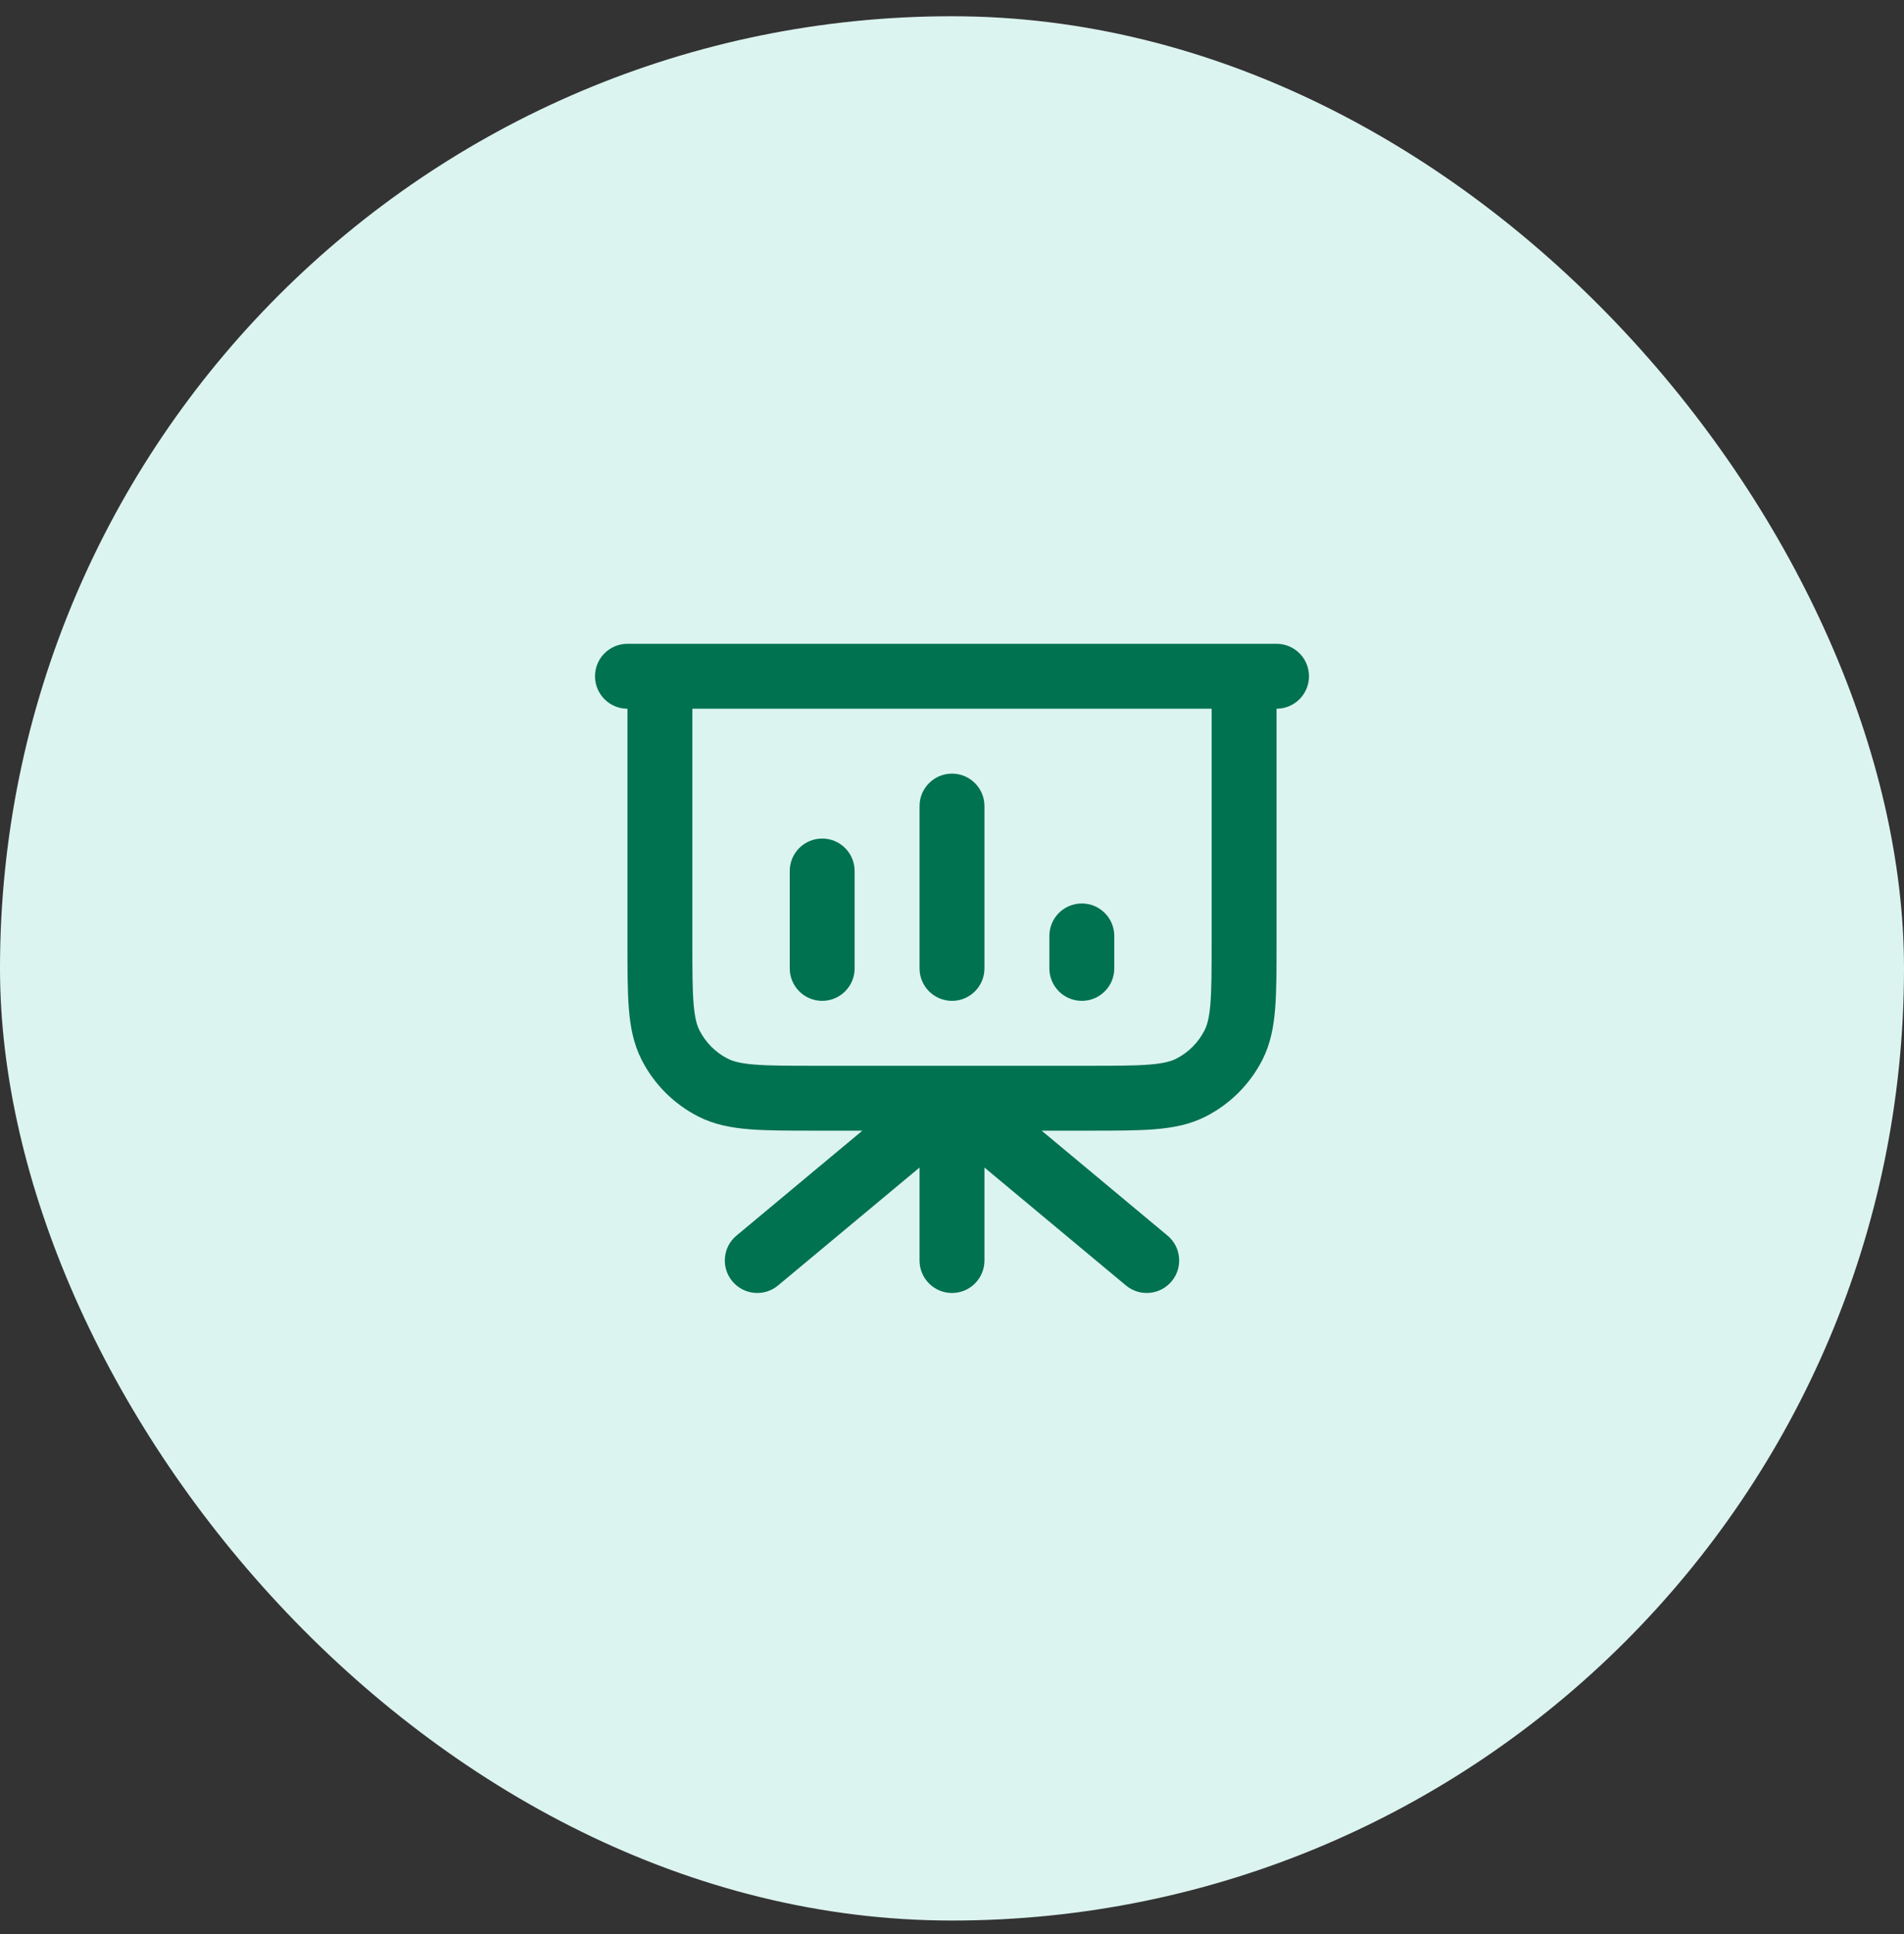
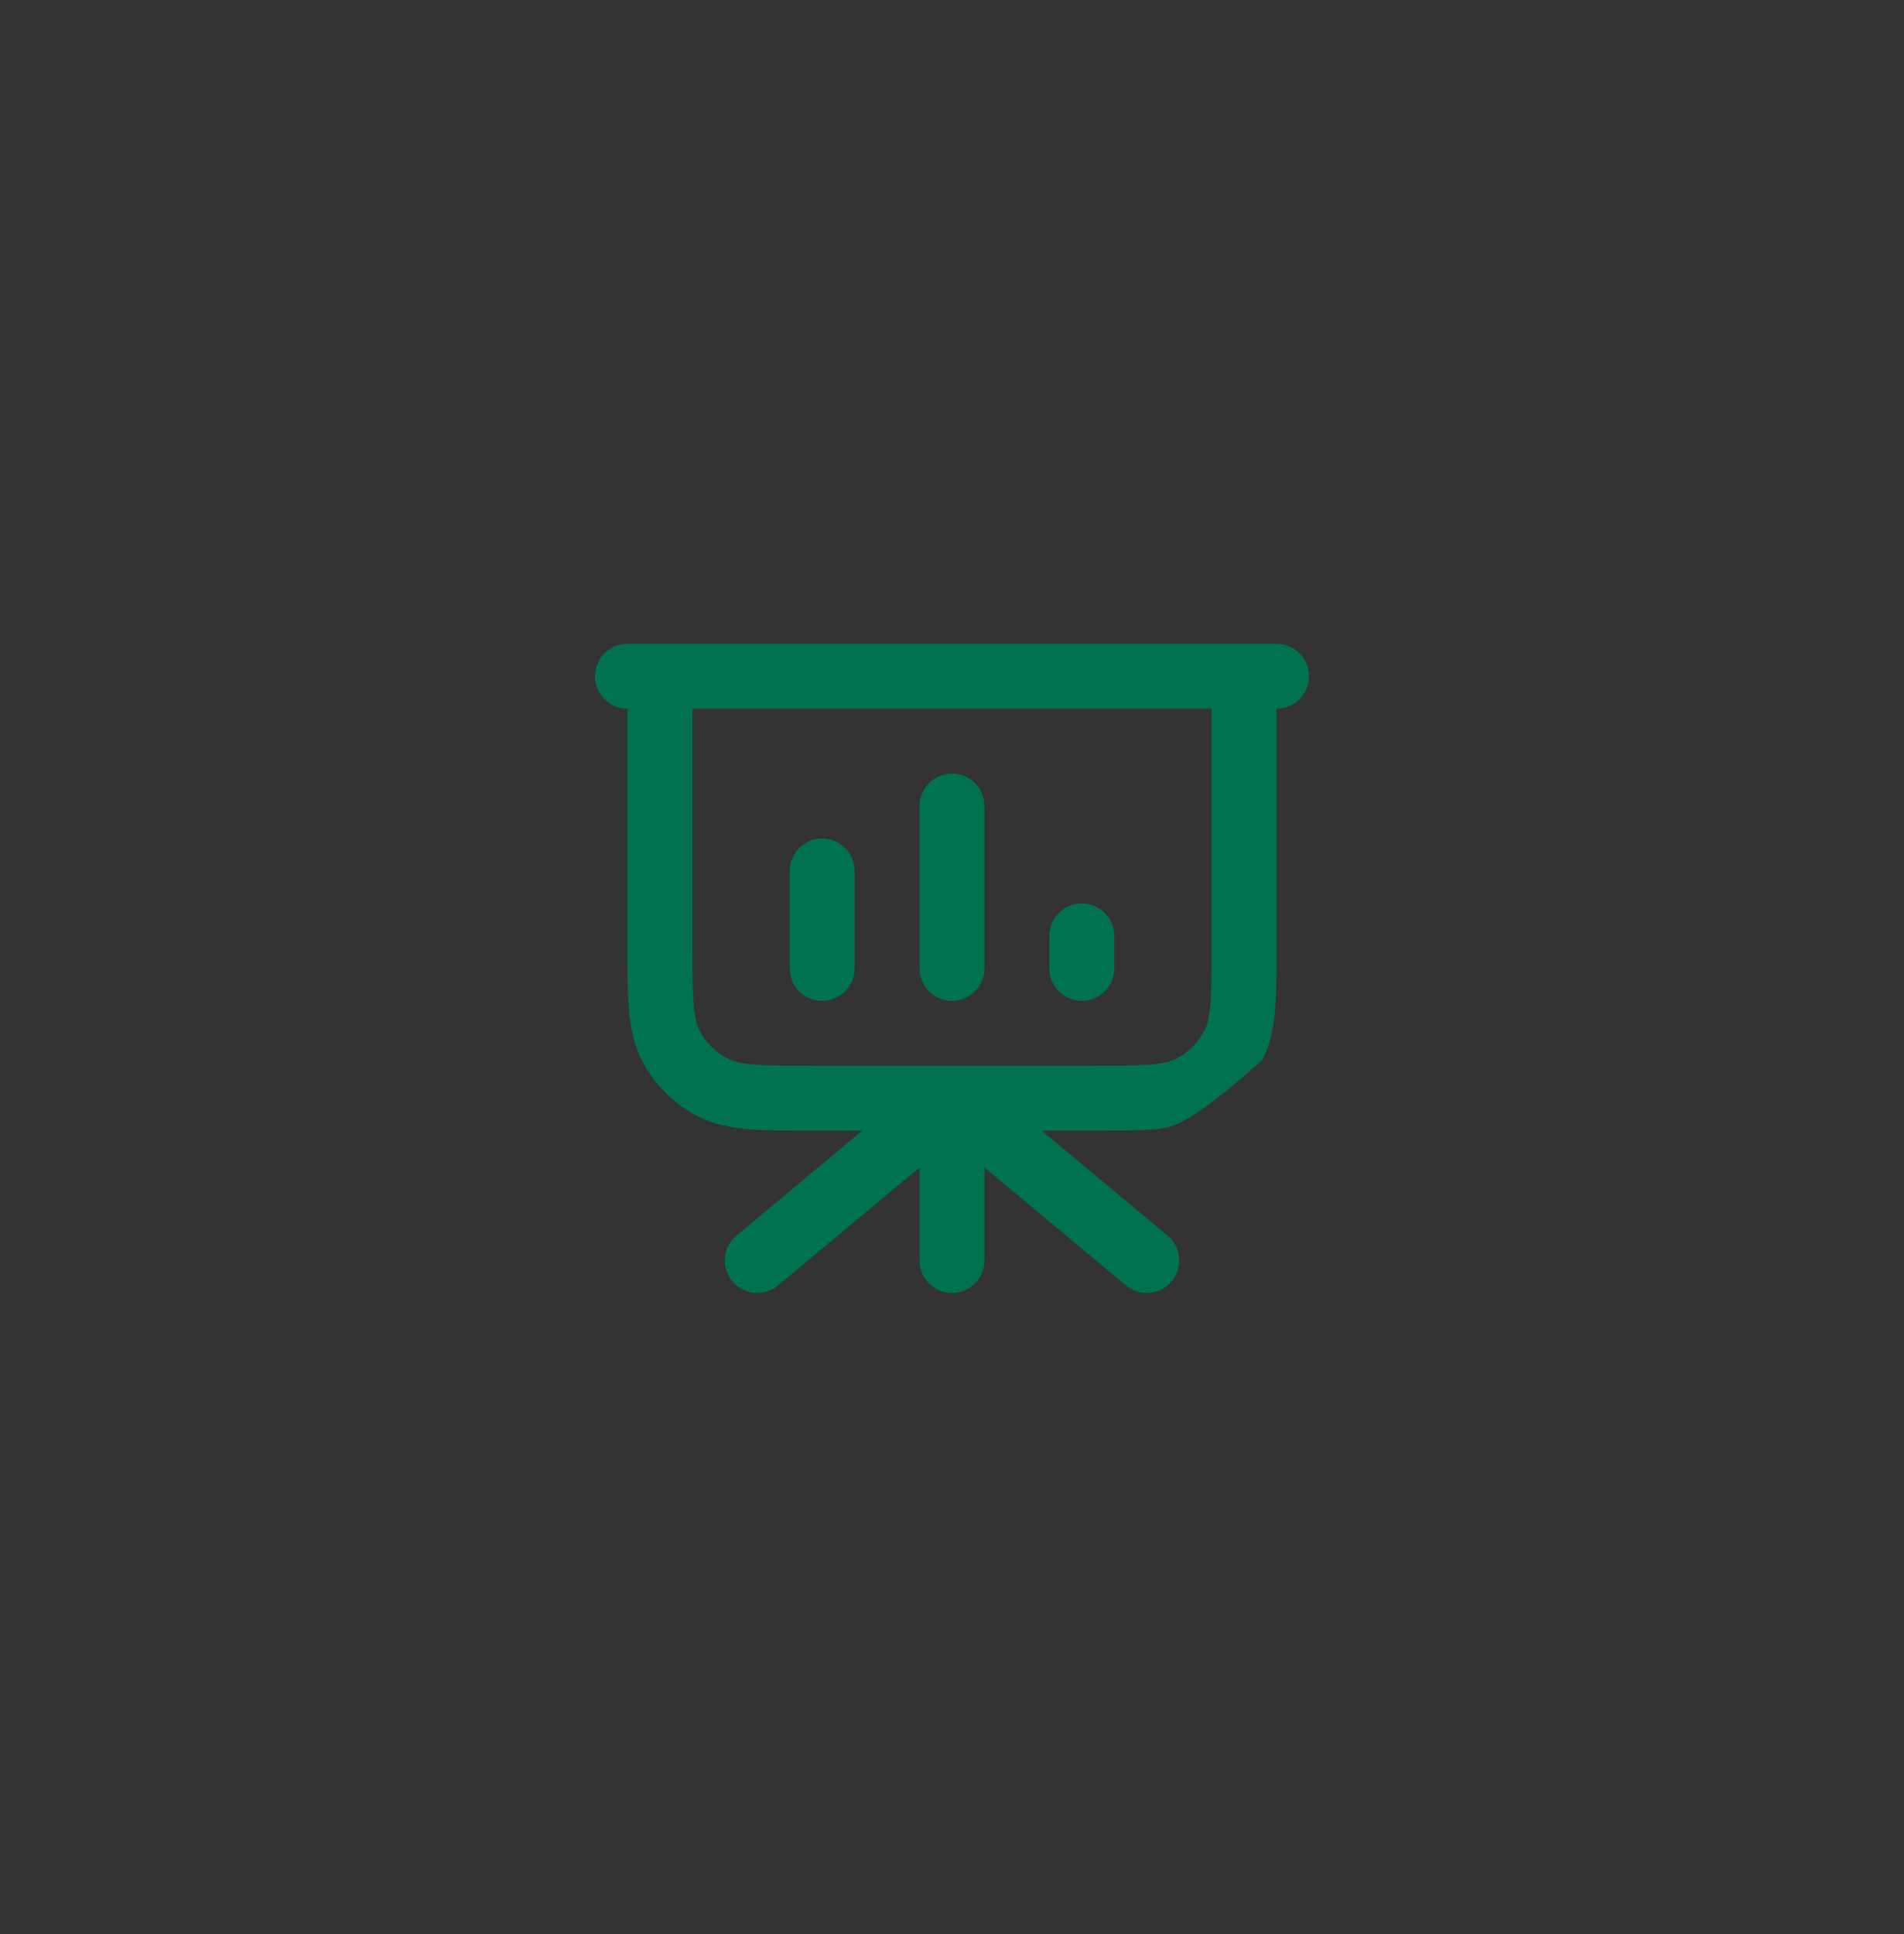
<svg xmlns="http://www.w3.org/2000/svg" width="64" height="65" viewBox="0 0 64 65" fill="none">
  <rect x="0" y="0" width="64" height="65" fill="#333333" stroke="none" />
-   <rect y="0.546" width="64" height="64" rx="32" fill="#DCF4EF" />
-   <path fill-rule="evenodd" clip-rule="evenodd" d="M20 22.728C20 22.125 20.488 21.637 21.091 21.637H42.909C43.512 21.637 44 22.125 44 22.728C44 23.33 43.512 23.819 42.909 23.819V31.718C42.909 32.596 42.909 33.321 42.861 33.911C42.811 34.525 42.703 35.088 42.434 35.618C42.015 36.439 41.348 37.106 40.526 37.525C39.997 37.794 39.433 37.902 38.82 37.952C38.23 38 37.505 38 36.627 38H35.013L39.244 41.526C39.707 41.912 39.769 42.599 39.383 43.062C38.998 43.525 38.31 43.588 37.847 43.202L33.091 39.239V42.364C33.091 42.967 32.602 43.455 32 43.455C31.398 43.455 30.909 42.967 30.909 42.364V39.239L26.153 43.202C25.69 43.588 25.002 43.525 24.616 43.062C24.231 42.599 24.293 41.912 24.756 41.526L28.987 38H27.373C26.495 38 25.77 38 25.18 37.952C24.567 37.902 24.003 37.794 23.474 37.525C22.652 37.106 21.985 36.439 21.567 35.618C21.297 35.088 21.189 34.525 21.139 33.911C21.091 33.321 21.091 32.596 21.091 31.718V23.819C20.488 23.819 20 23.33 20 22.728ZM23.273 23.819V31.673C23.273 32.608 23.274 33.243 23.314 33.734C23.353 34.212 23.424 34.457 23.511 34.627C23.72 35.038 24.053 35.372 24.464 35.581C24.635 35.668 24.879 35.739 25.358 35.778C25.849 35.818 26.484 35.819 27.418 35.819H31.999C32 35.819 32 35.819 32.001 35.819H36.582C37.516 35.819 38.151 35.818 38.642 35.778C39.121 35.739 39.365 35.668 39.536 35.581C39.947 35.372 40.28 35.038 40.489 34.627C40.576 34.457 40.647 34.212 40.686 33.734C40.726 33.243 40.727 32.608 40.727 31.673V23.819H23.273ZM32 26C32.602 26 33.091 26.489 33.091 27.091V32.546C33.091 33.148 32.602 33.637 32 33.637C31.398 33.637 30.909 33.148 30.909 32.546V27.091C30.909 26.489 31.398 26 32 26ZM27.636 28.182C28.239 28.182 28.727 28.671 28.727 29.273V32.546C28.727 33.148 28.239 33.637 27.636 33.637C27.034 33.637 26.546 33.148 26.546 32.546V29.273C26.546 28.671 27.034 28.182 27.636 28.182ZM36.364 30.364C36.966 30.364 37.455 30.852 37.455 31.455V32.546C37.455 33.148 36.966 33.637 36.364 33.637C35.761 33.637 35.273 33.148 35.273 32.546V31.455C35.273 30.852 35.761 30.364 36.364 30.364Z" fill="#00724F" />
+   <path fill-rule="evenodd" clip-rule="evenodd" d="M20 22.728C20 22.125 20.488 21.637 21.091 21.637H42.909C43.512 21.637 44 22.125 44 22.728C44 23.33 43.512 23.819 42.909 23.819V31.718C42.909 32.596 42.909 33.321 42.861 33.911C42.811 34.525 42.703 35.088 42.434 35.618C39.997 37.794 39.433 37.902 38.82 37.952C38.23 38 37.505 38 36.627 38H35.013L39.244 41.526C39.707 41.912 39.769 42.599 39.383 43.062C38.998 43.525 38.31 43.588 37.847 43.202L33.091 39.239V42.364C33.091 42.967 32.602 43.455 32 43.455C31.398 43.455 30.909 42.967 30.909 42.364V39.239L26.153 43.202C25.69 43.588 25.002 43.525 24.616 43.062C24.231 42.599 24.293 41.912 24.756 41.526L28.987 38H27.373C26.495 38 25.77 38 25.18 37.952C24.567 37.902 24.003 37.794 23.474 37.525C22.652 37.106 21.985 36.439 21.567 35.618C21.297 35.088 21.189 34.525 21.139 33.911C21.091 33.321 21.091 32.596 21.091 31.718V23.819C20.488 23.819 20 23.33 20 22.728ZM23.273 23.819V31.673C23.273 32.608 23.274 33.243 23.314 33.734C23.353 34.212 23.424 34.457 23.511 34.627C23.72 35.038 24.053 35.372 24.464 35.581C24.635 35.668 24.879 35.739 25.358 35.778C25.849 35.818 26.484 35.819 27.418 35.819H31.999C32 35.819 32 35.819 32.001 35.819H36.582C37.516 35.819 38.151 35.818 38.642 35.778C39.121 35.739 39.365 35.668 39.536 35.581C39.947 35.372 40.28 35.038 40.489 34.627C40.576 34.457 40.647 34.212 40.686 33.734C40.726 33.243 40.727 32.608 40.727 31.673V23.819H23.273ZM32 26C32.602 26 33.091 26.489 33.091 27.091V32.546C33.091 33.148 32.602 33.637 32 33.637C31.398 33.637 30.909 33.148 30.909 32.546V27.091C30.909 26.489 31.398 26 32 26ZM27.636 28.182C28.239 28.182 28.727 28.671 28.727 29.273V32.546C28.727 33.148 28.239 33.637 27.636 33.637C27.034 33.637 26.546 33.148 26.546 32.546V29.273C26.546 28.671 27.034 28.182 27.636 28.182ZM36.364 30.364C36.966 30.364 37.455 30.852 37.455 31.455V32.546C37.455 33.148 36.966 33.637 36.364 33.637C35.761 33.637 35.273 33.148 35.273 32.546V31.455C35.273 30.852 35.761 30.364 36.364 30.364Z" fill="#00724F" />
</svg>